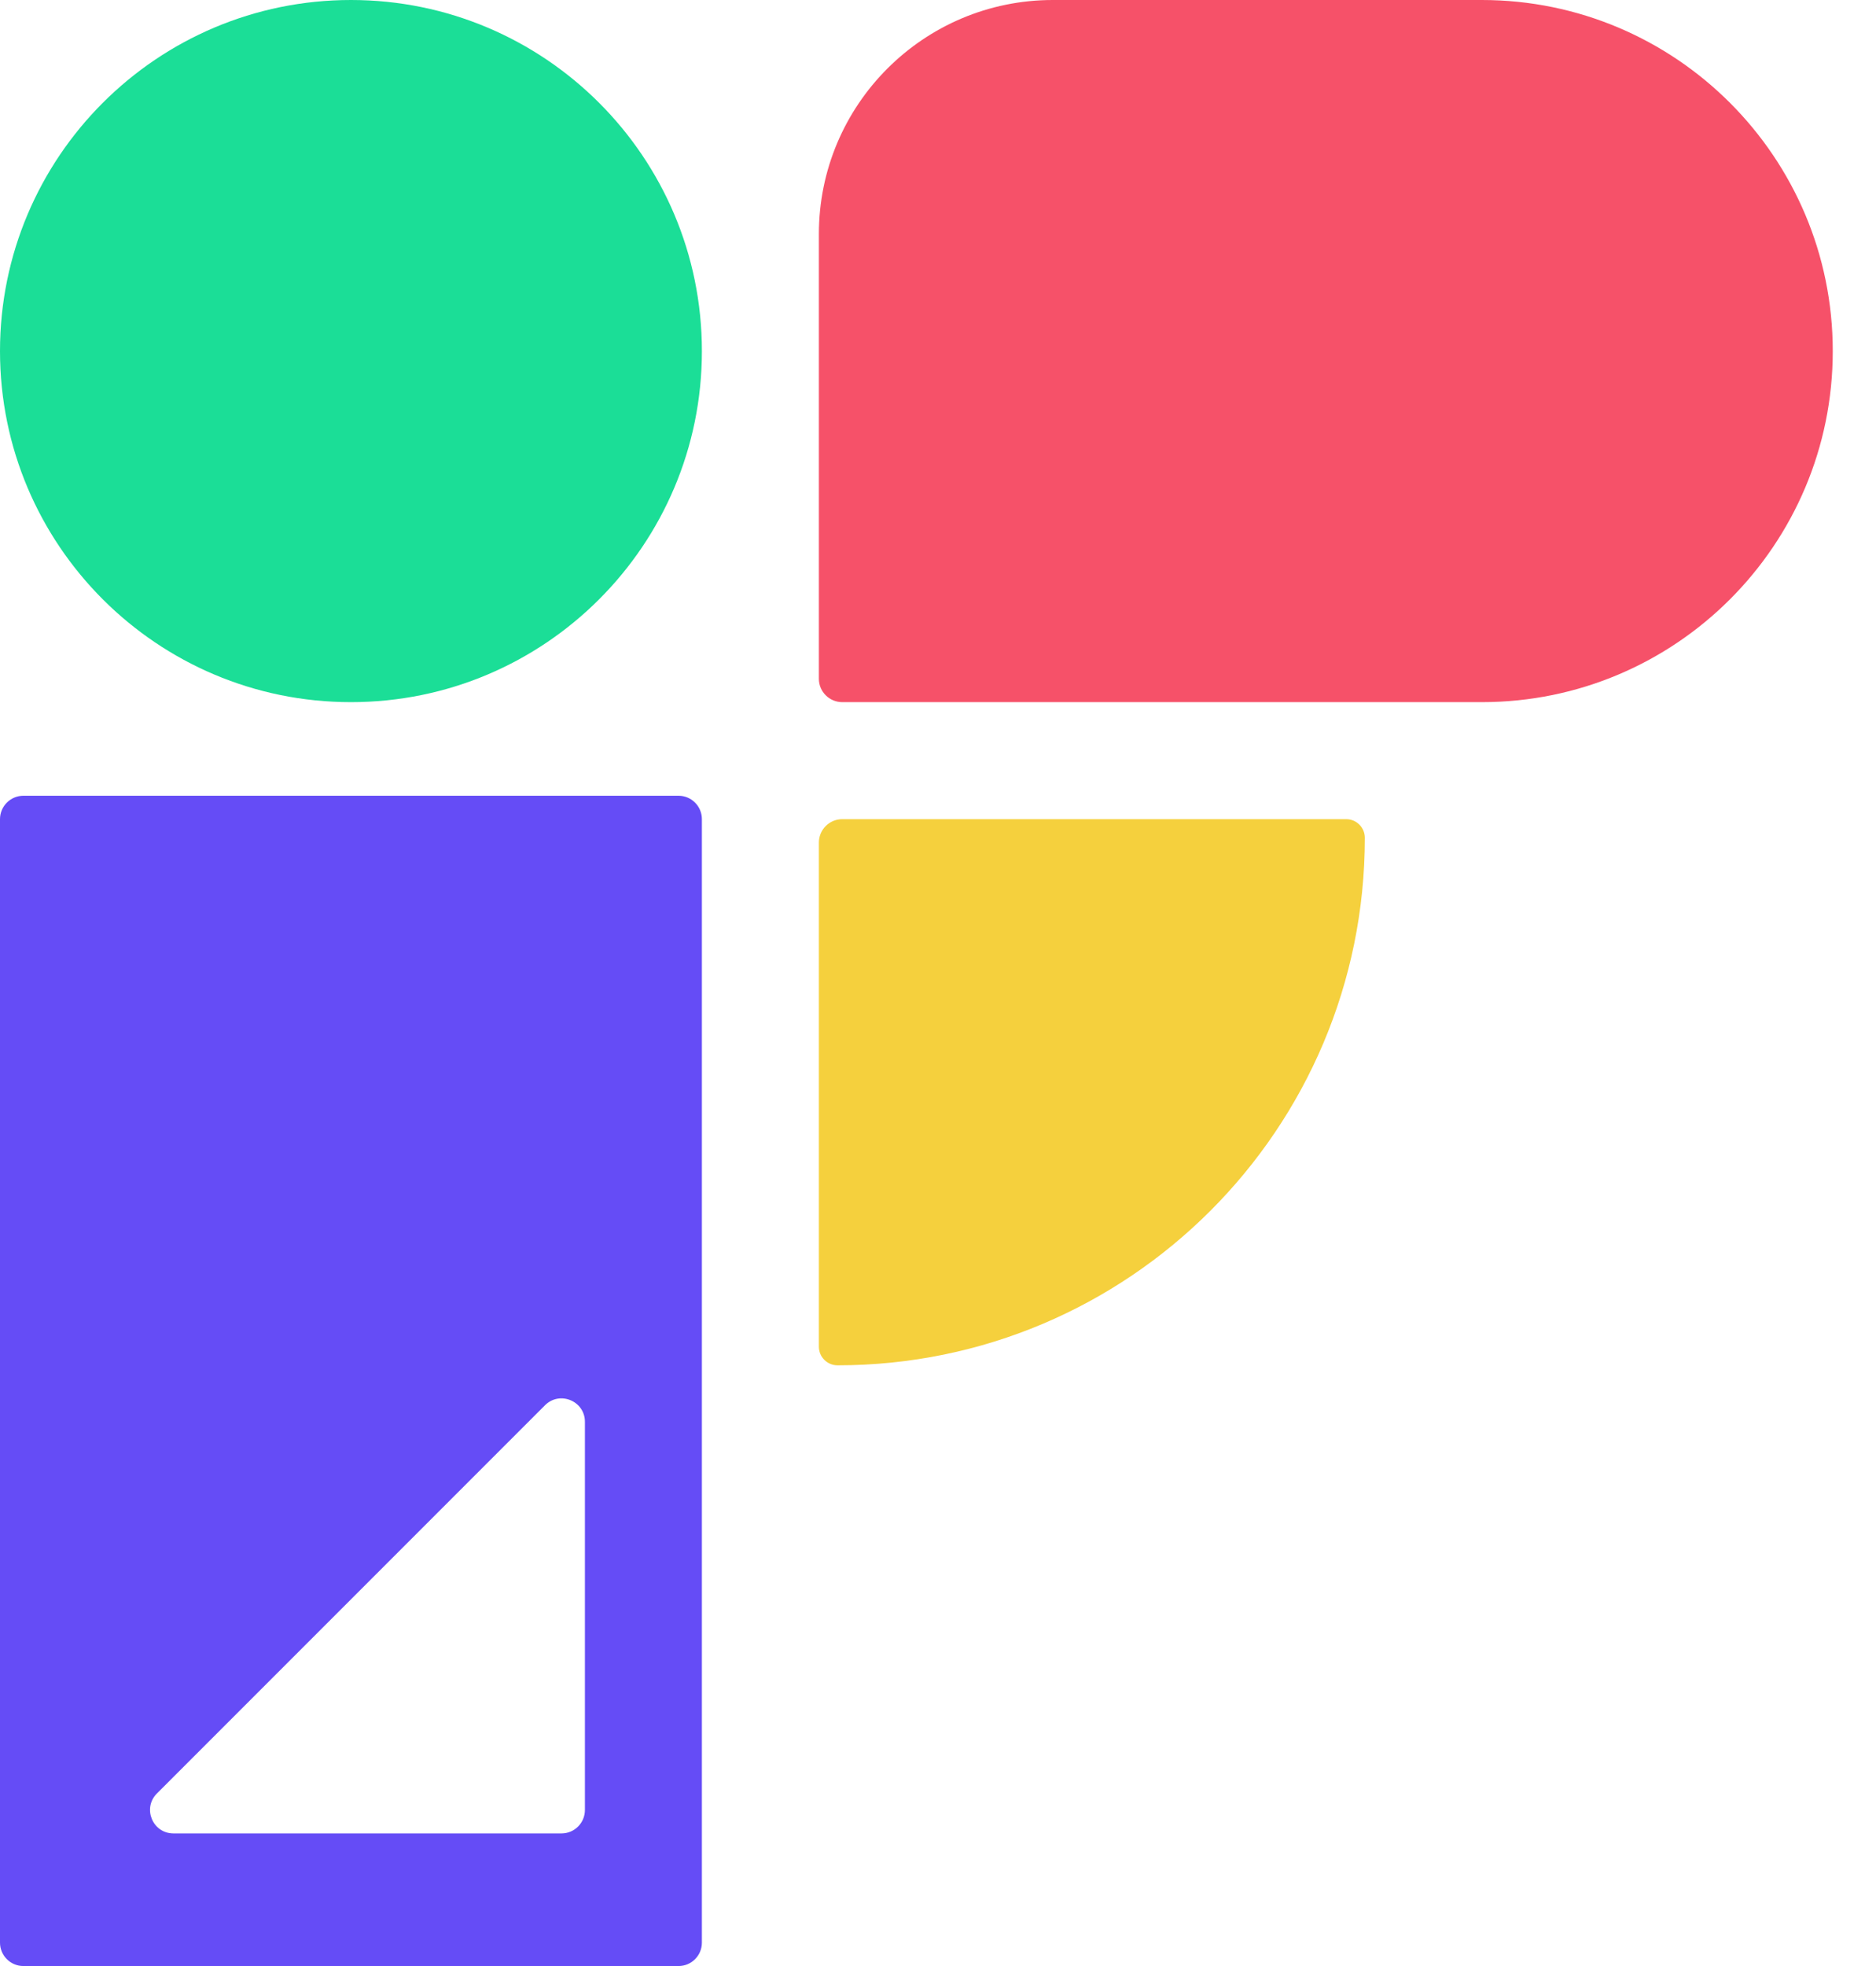
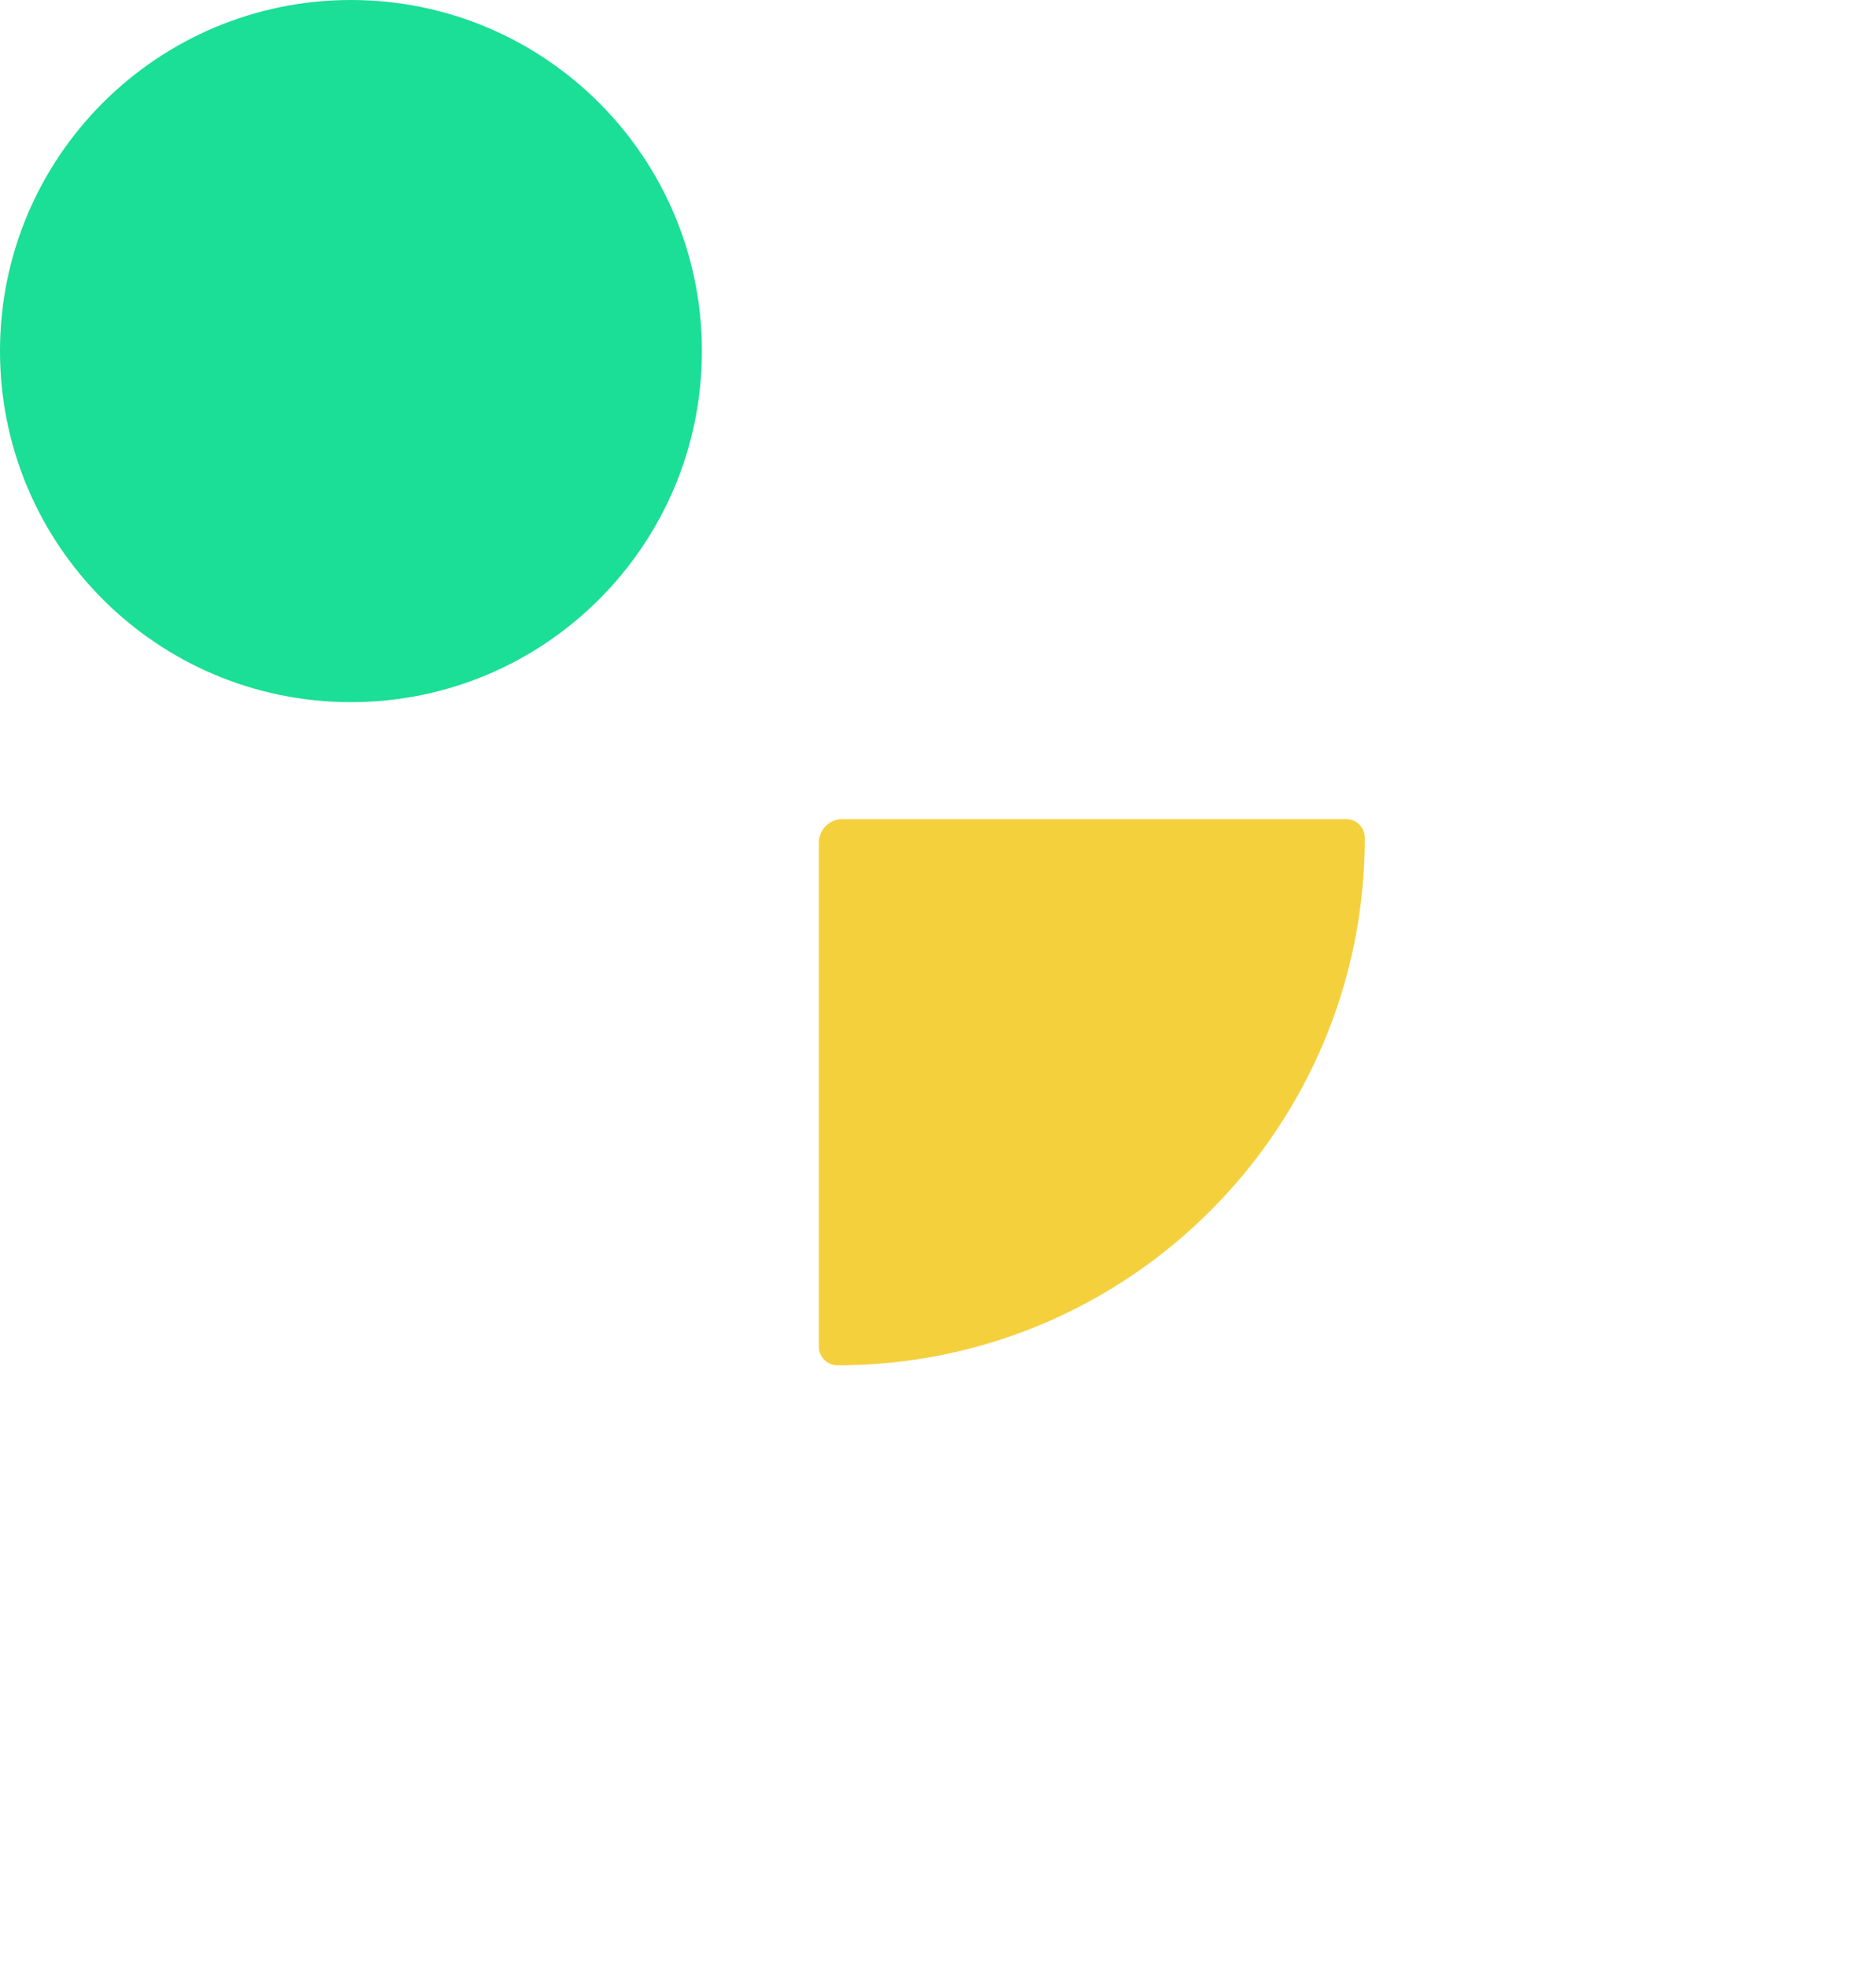
<svg xmlns="http://www.w3.org/2000/svg" width="42" height="44" viewBox="0 0 42 44" fill="none">
-   <path fill-rule="evenodd" clip-rule="evenodd" d="M0.524 17.809C0.235 17.809 0 18.044 0 18.333V43.476C0 43.766 0.235 44 0.524 44H15.191C15.48 44 15.714 43.766 15.714 43.476V18.333C15.714 18.044 15.48 17.809 15.191 17.809H0.524ZM3.513 40.138C3.183 40.468 3.417 41.032 3.884 41.032H12.571C12.861 41.032 13.095 40.797 13.095 40.508V31.82C13.095 31.354 12.531 31.12 12.201 31.45L3.513 40.138Z" fill="#654CF6" />
-   <path d="M18.333 5.238C18.333 2.345 20.678 0 23.571 0H33.175C37.514 0 41.032 3.518 41.032 7.857C41.032 12.197 37.514 15.714 33.175 15.714H18.857C18.568 15.714 18.333 15.48 18.333 15.191V5.238Z" fill="#F65169" />
  <path d="M18.333 18.857C18.333 18.568 18.568 18.333 18.857 18.333H30.139C30.369 18.333 30.556 18.52 30.556 18.75C30.556 25.27 25.27 30.556 18.75 30.556C18.52 30.556 18.333 30.369 18.333 30.139V18.857Z" fill="#F5D03D" />
  <path d="M15.714 7.857C15.714 12.197 12.197 15.714 7.857 15.714C3.518 15.714 0 12.197 0 7.857C0 3.518 3.518 0 7.857 0C12.197 0 15.714 3.518 15.714 7.857Z" fill="#1BDE97" />
</svg>